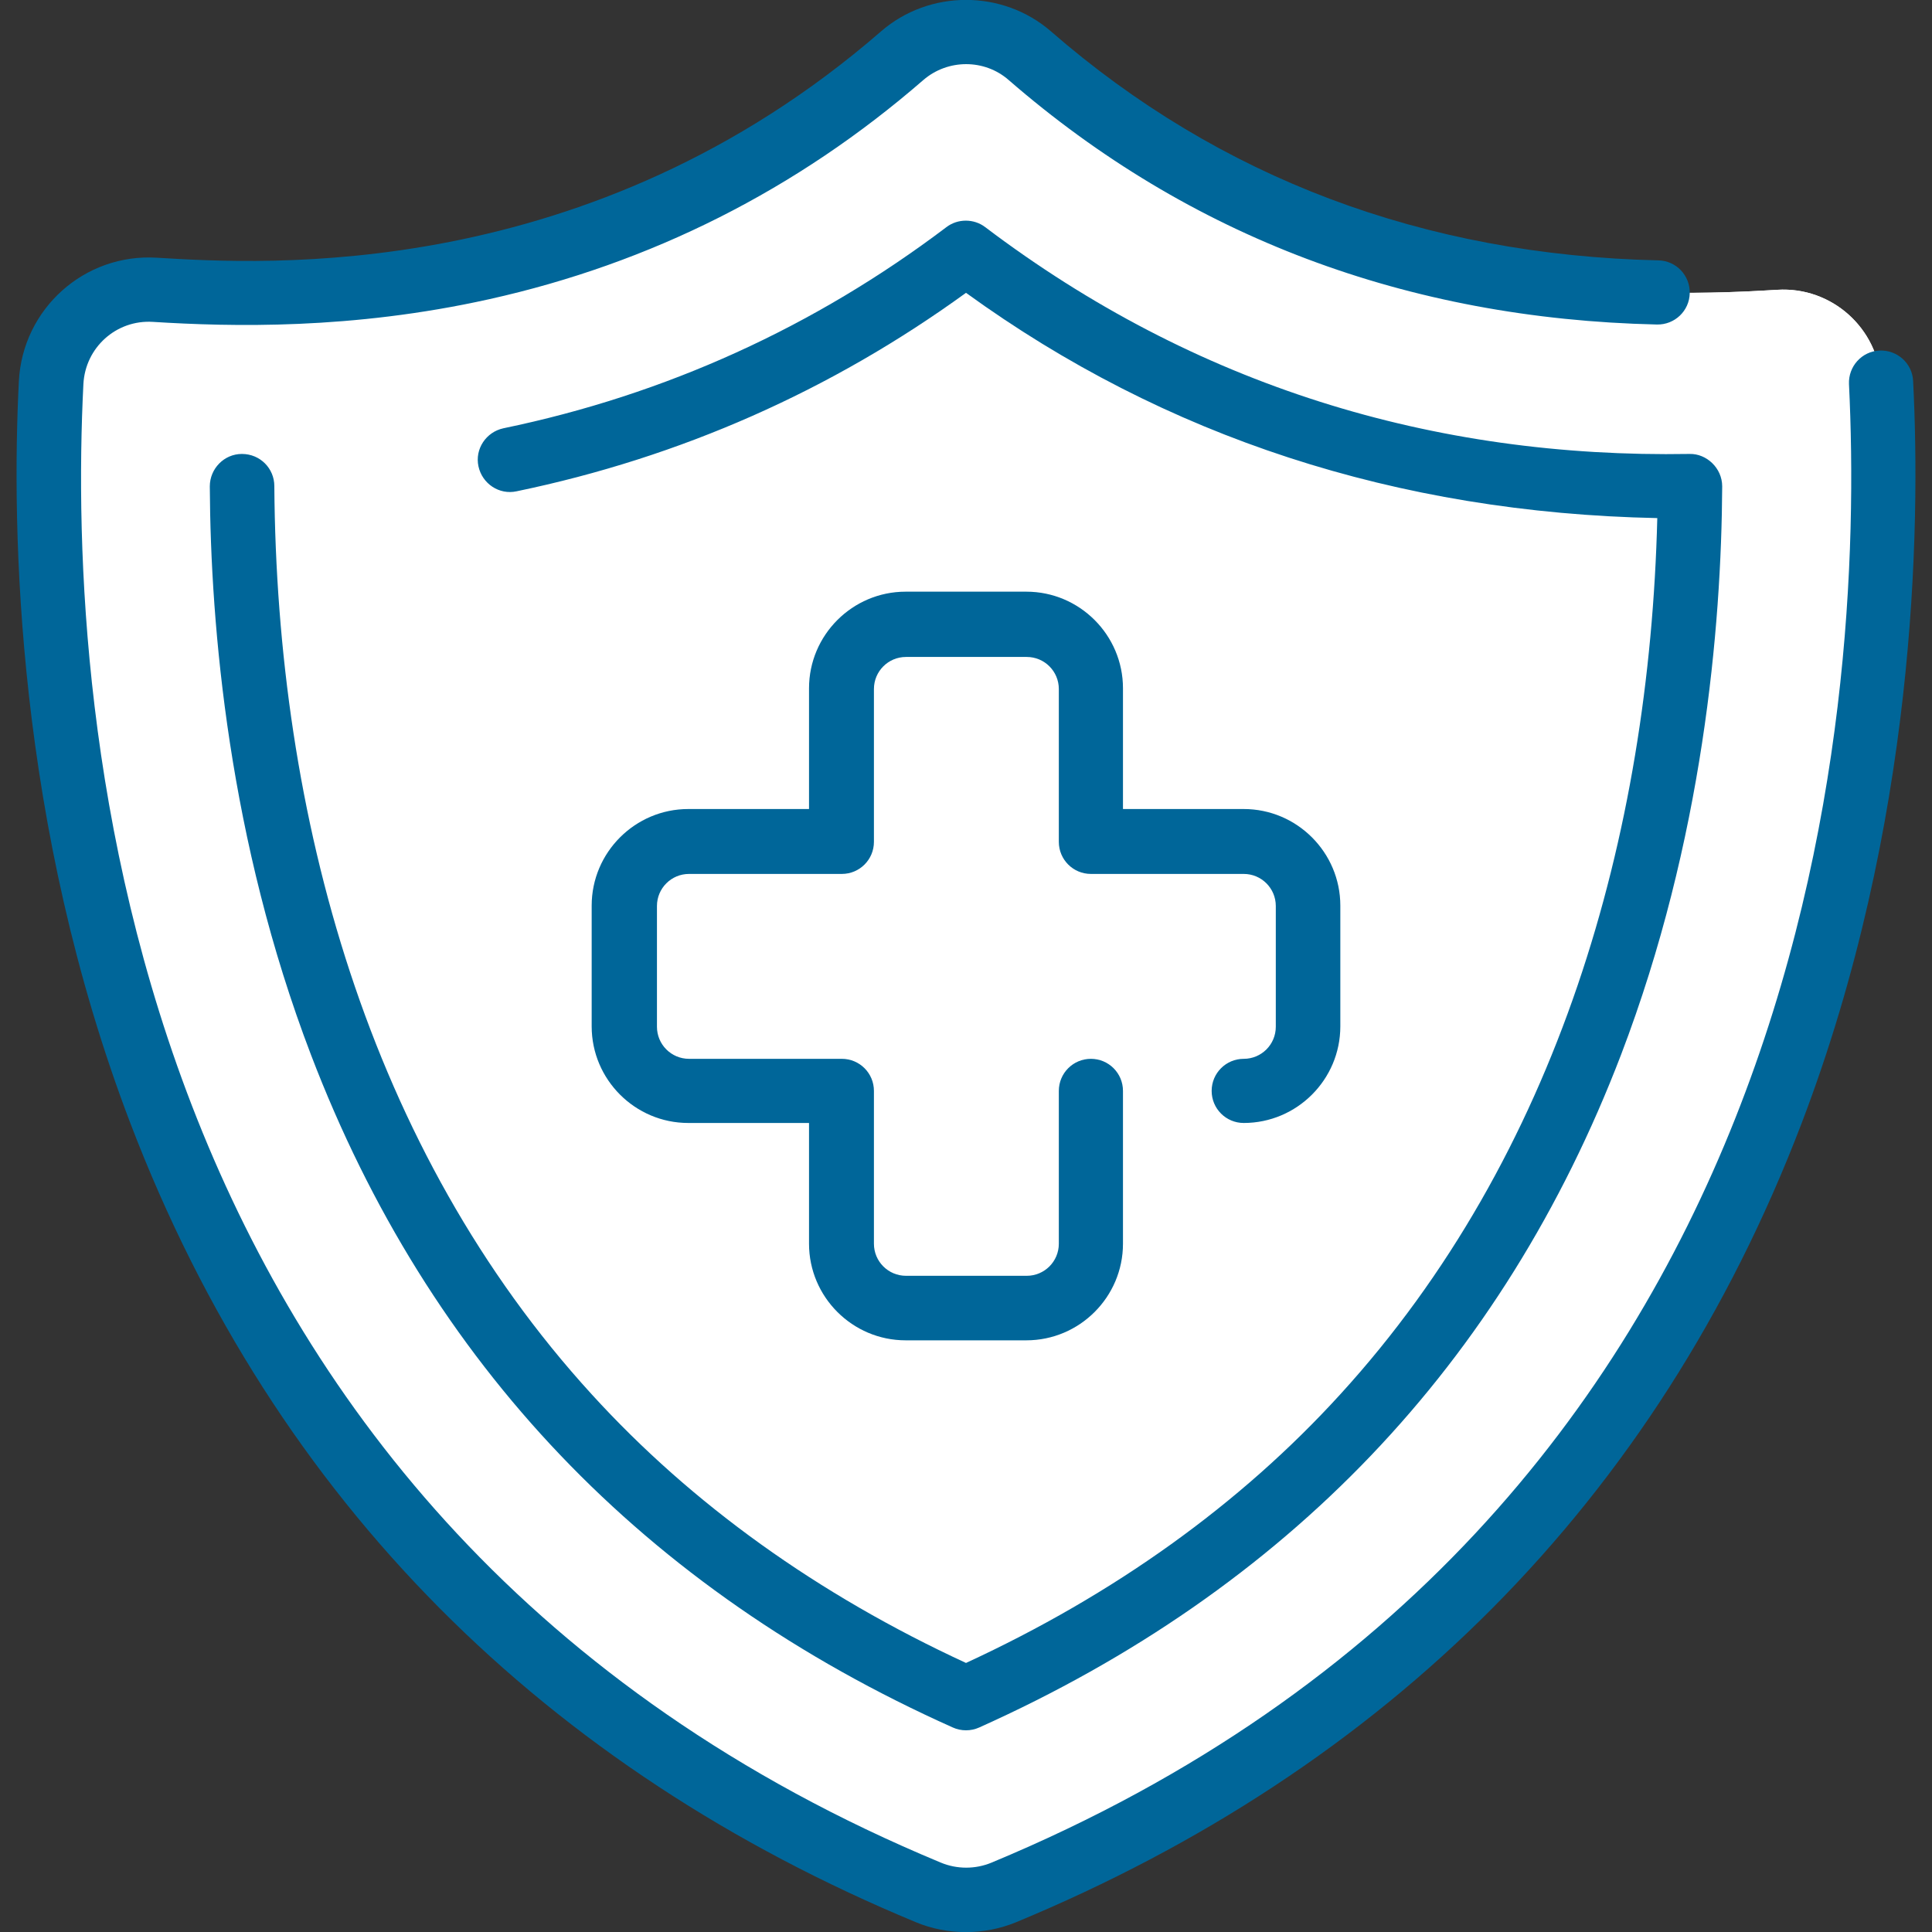
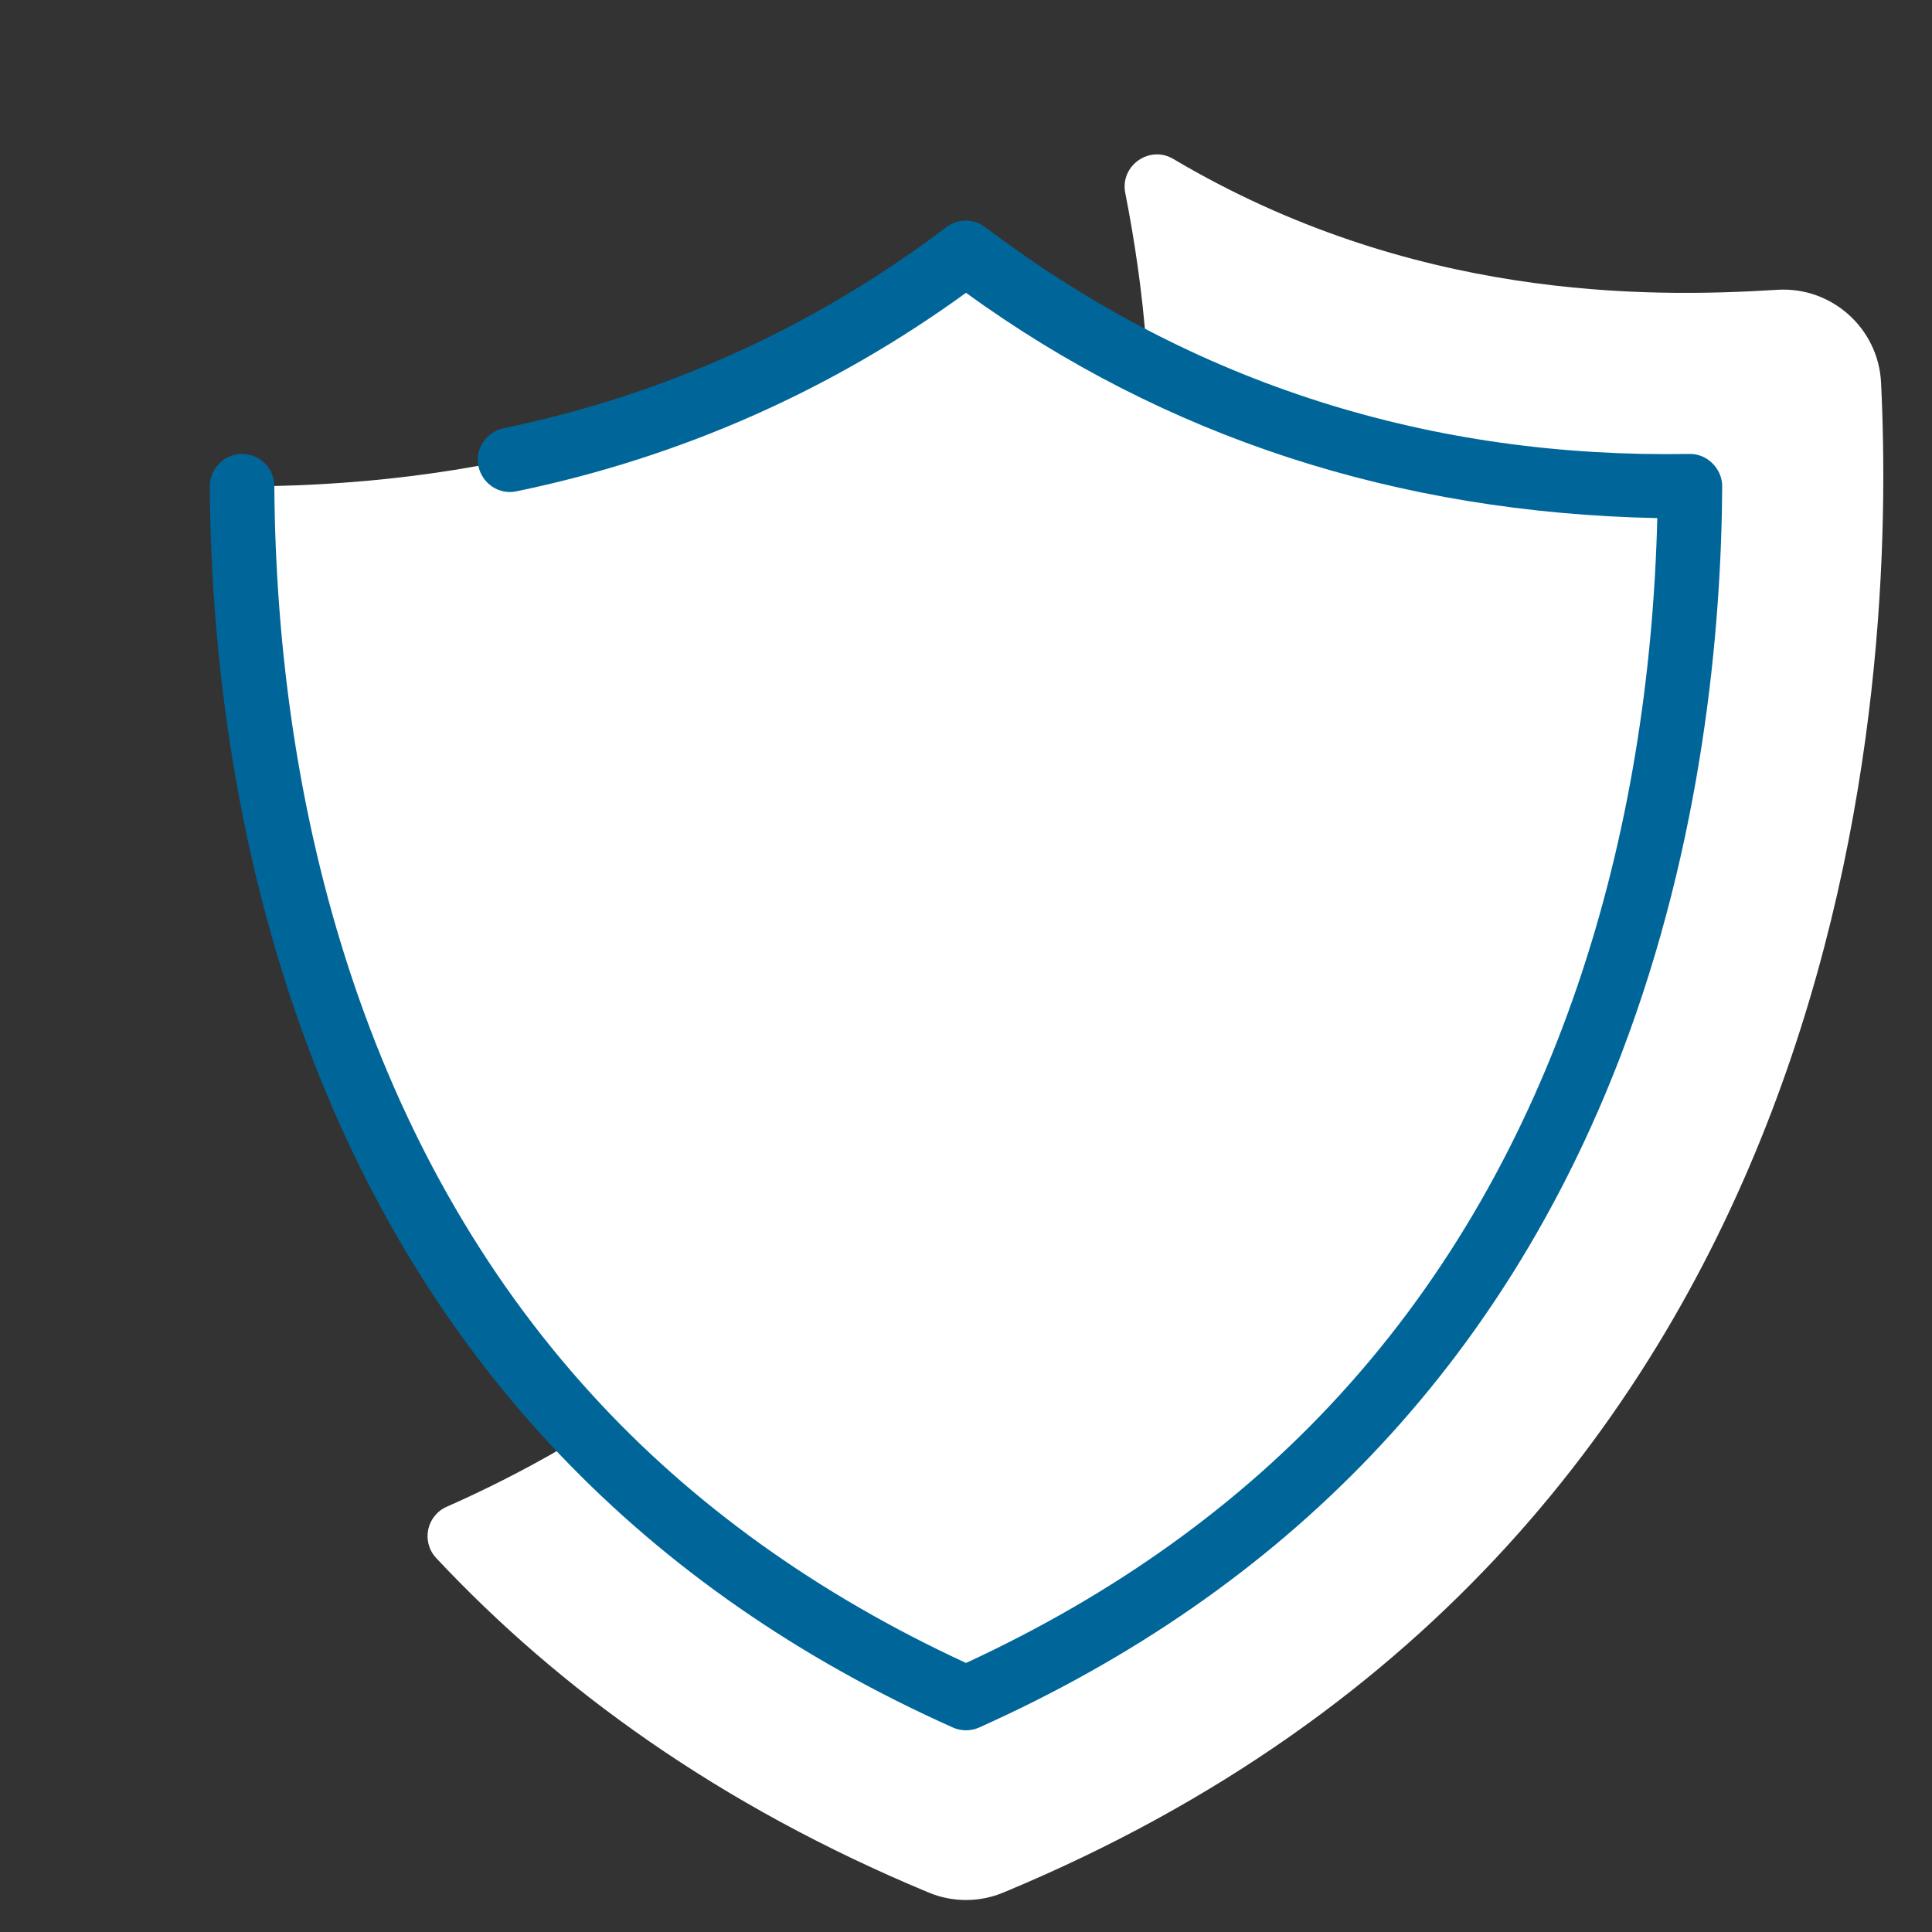
<svg xmlns="http://www.w3.org/2000/svg" version="1.1" id="Layer_1" x="0px" y="0px" viewBox="0 0 512 512" style="enable-background:new 0 0 512 512;">
  <rect x="0" y="0" width="512" height="512" fill="#333333" stroke="none" />
  <style type="text/css">
	.st0{fill:#FFF;}
	.st1{fill:#FFF;}
	.st2{fill:#FFF;}
	.st3{fill:#006699;}
</style>
-   <path class="st0" d="M498.5,101.4C497.8,87,485.4,75.9,471,76.8c-41.7,2.6-123.5,2.6-198.1-62c-9.7-8.4-24.1-8.4-33.8,0&#10; C164.6,79.4,82.8,79.4,41,76.8C26.6,75.9,14.2,87,13.5,101.4c-3.8,77.1,3.8,305,232.5,400.1c6.4,2.7,13.6,2.7,20,0&#10; C494.7,406.5,502.3,178.5,498.5,101.4L498.5,101.4z" />
  <path class="st1" d="M266,501.5c-6.4,2.7-13.6,2.7-20,0c-55.5-23.1-97.9-53.9-130.4-88.6c-4-4.3-2.6-11.2,2.8-13.6&#10; c9.5-4.2,20-9.4,31-15.8c3.3-1.9,7.6-1.4,10.3,1.3c25.4,25.4,56.2,46.8,92.8,63.6c2.2,1,4.8,1,7.1,0c80.5-37.1,133.1-96.2,162.1-172&#10; c19.5-51.1,25.2-101.9,26.1-139c0.1-4.7-3.6-8.6-8.4-8.7c-46.4-1-90.2-10.4-130.7-29.7c-2.8-1.3-4.6-4-4.9-7.1&#10; c-1.1-14.9-3.2-28.6-5.6-40.8c-1.4-7.2,6.4-12.7,12.7-9C373.8,79.4,436.2,79,471,76.8c14.4-0.9,26.8,10.2,27.5,24.6&#10; C502.3,178.5,494.7,406.5,266,501.5L266,501.5z" />
  <path class="st2" d="M251,70.7c-53.2,38.6-113.2,56.6-178.3,58.1c-4.7,0.1-8.5,4-8.4,8.7c0.9,37.1,6.6,87.9,26.1,139&#10; c29,75.8,81.5,134.9,162.1,172c2.2,1,4.8,1,7.1,0c80.5-37.1,133.1-96.2,162.1-172c19.5-51.1,25.2-101.9,26.1-139&#10; c0.1-4.7-3.6-8.6-8.4-8.7c-65.2-1.4-125.2-19.5-178.3-58C258,68.5,254,68.5,251,70.7L251,70.7z" />
  <path class="st0" d="M447.7,137.4c-0.9,37.1-6.6,87.9-26.1,139c-29,75.8-81.5,134.9-162.1,172c-2.2,1-4.8,1-7.1,0&#10; c-35.1-16.2-64.9-36.5-89.7-60.6c-4-3.8-3.3-10.3,1.3-13.3c18.4-11.9,37.7-27,56.1-46c1-1,2.8-0.3,2.8,1.1c0,9.4,7.6,17.1,17.1,17.1&#10; h32c9.4,0,17.1-7.6,17.1-17.1v-40.5h40.5c9.4,0,17.1-7.6,17.1-17.1v-32c0-9.4-7.6-17.1-17.1-17.1h-40.5c0-7-0.1-7.7,0.4-9.4&#10; c12-36.6,15.7-71.8,15.1-102.9c-0.1-6.2,6.2-10.5,11.9-8c38.3,16.8,79.4,25.1,122.8,26.1C444.1,128.8,447.8,132.7,447.7,137.4z" />
-   <path class="st0" d="M346.7,240v32c0,9.4-7.6,17.1-17.1,17.1h-40.5v40.5c0,9.4-7.6,17.1-17.1,17.1h-32c-9.4,0-17.1-7.6-17.1-17.1&#10; v-40.5h-40.5c-9.4,0-17.1-7.6-17.1-17.1v-32c0-9.4,7.6-17.1,17.1-17.1h40.5v-40.5c0-9.4,7.6-17.1,17.1-17.1h32&#10; c9.4,0,17.1,7.6,17.1,17.1v40.5h40.5C339,222.9,346.7,230.6,346.7,240L346.7,240z" />
-   <path class="st1" d="M346.7,240v32c0,9.4-7.6,17.1-17.1,17.1h-40.5v40.5c0,9.4-7.6,17.1-17.1,17.1h-32c-8.8,0-17.1-6.8-17.1-17.8&#10; c0-2.2,0.8-4.2,2.3-5.8c27.2-29.6,47.9-64.3,61.2-100.7c0.5-1.5,2.7-1.1,2.7,0.5h40.5C339,222.9,346.7,230.6,346.7,240L346.7,240z" />
  <g>
    <path class="st3" d="M447.8,120.3c-68,1.2-131.2-18.1-186.7-60.1c-3-2.3-7.3-2.3-10.3,0c-34.9,26.4-74.4,44.4-117.4,53.3&#10;  c-4.6,1-7.6,5.5-6.6,10.1s5.5,7.6,10.1,6.6c43.4-9,83.4-26.7,119.1-52.6c52.7,38.2,114.2,58.3,183.2,59.7&#10;  c-2.1,84.1-26.3,169-84,232.2c-26.6,29.2-60,53.1-99.2,71.2c-39.2-18.1-72.6-42-99.2-71.2c-59.2-64.8-83.5-153.2-84.1-240.7&#10;  c0-4.6-3.7-8.5-8.6-8.5c-4.7,0-8.5,3.9-8.5,8.6c0.2,37.4,5.1,93.8,26.8,150.6c31.3,81.9,88.3,141.7,170.1,178.3c2.2,1,4.8,1,7,0&#10;  c81.6-36.6,138.7-96.3,170.1-178.3c21.7-56.8,26.6-113.2,26.8-150.6C456.4,124,452.2,120.2,447.8,120.3L447.8,120.3z" />
-     <path class="st3" d="M507,101c-0.2-4.7-4.2-8.3-8.9-8.1c-4.7,0.2-8.3,4.2-8.1,8.9c4.3,87.6-9.1,301.1-227.2,391.8&#10;  c-4.3,1.8-9.2,1.8-13.5,0C31.2,403,17.7,189.4,22.1,101.8c0.5-9.7,8.7-17.1,18.4-16.5c20.8,1.3,52.7,2.1,89.1-6&#10;  c42.8-9.5,81.6-29,115.1-58.1c6.5-5.6,16.2-5.6,22.6,0c47.8,41.5,105.6,63.3,171.8,64.8c4.7,0.1,8.6-3.6,8.7-8.3&#10;  c0.1-4.7-3.6-8.6-8.3-8.7c-62.1-1.4-116.3-21.8-161-60.7c-12.8-11.1-32.2-11.1-45,0c-77.3,67.1-163.6,61.7-191.9,60&#10;  C22.4,67.1,6,81.8,5,101c-2,39.5-0.7,117.5,29.6,196.8c38.5,100.7,110.5,171.1,208.1,211.6c8.4,3.5,18.1,3.5,26.6,0&#10;  c97.6-40.5,169.6-110.9,208.1-211.6C507.7,218.5,509,140.4,507,101L507,101z" />
-     <path class="st3" d="M272,156.8h-32c-14.1,0-25.6,11.5-25.6,25.6v32h-32c-14.1,0-25.6,11.5-25.6,25.6v32&#10;  c0,14.1,11.5,25.6,25.6,25.6h32v32c0,14.1,11.5,25.6,25.6,25.6h32c14.1,0,25.6-11.5,25.6-25.6v-40.5c0-4.7-3.8-8.5-8.5-8.5&#10;  c-4.7,0-8.5,3.8-8.5,8.5v40.5c0,4.7-3.8,8.5-8.5,8.5h-32c-4.7,0-8.5-3.8-8.5-8.5v-40.5c0-4.7-3.8-8.5-8.5-8.5h-40.5&#10;  c-4.7,0-8.5-3.8-8.5-8.5v-32c0-4.7,3.8-8.5,8.5-8.5h40.5c4.7,0,8.5-3.8,8.5-8.5v-40.5c0-4.7,3.8-8.5,8.5-8.5h32&#10;  c4.7,0,8.5,3.8,8.5,8.5v40.5c0,4.7,3.8,8.5,8.5,8.5h40.5c4.7,0,8.5,3.8,8.5,8.5v32c0,4.7-3.8,8.5-8.5,8.5c-4.7,0-8.5,3.8-8.5,8.5&#10;  c0,4.7,3.8,8.5,8.5,8.5c14.1,0,25.6-11.5,25.6-25.6v-32c0-14.1-11.5-25.6-25.6-25.6h-32v-32C297.6,168.3,286.1,156.8,272,156.8&#10;  L272,156.8z" />
  </g>
</svg>